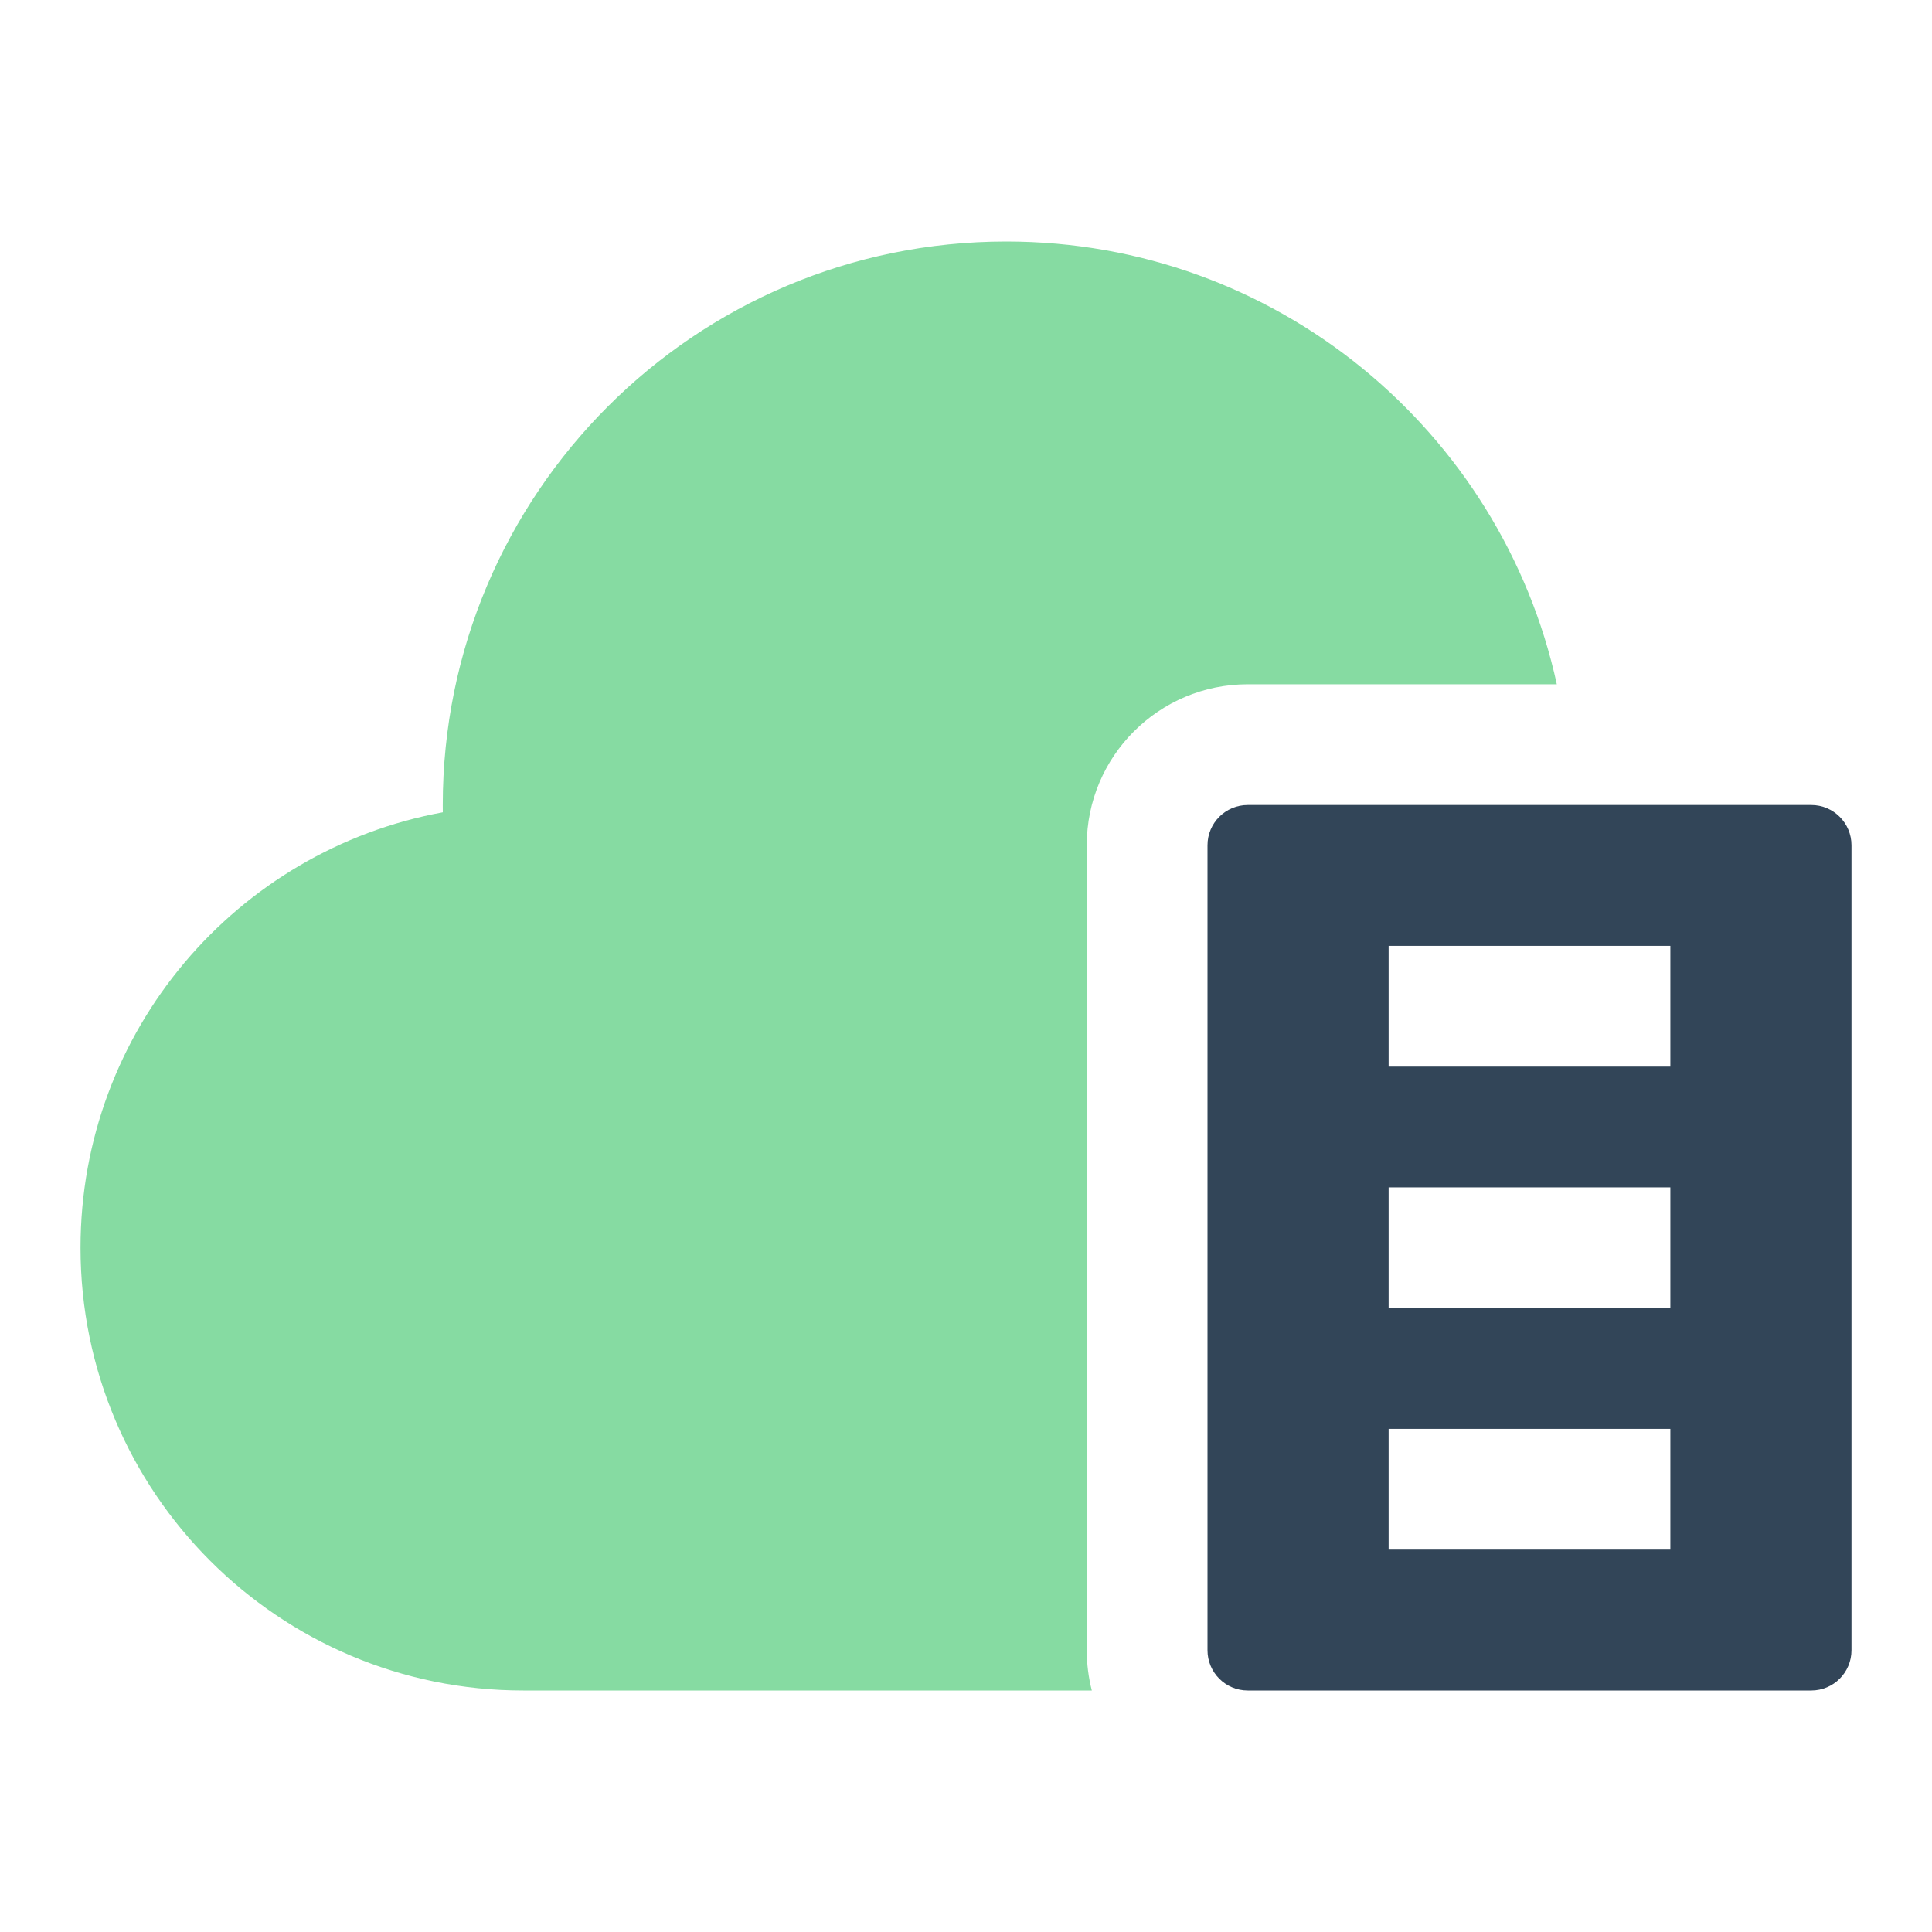
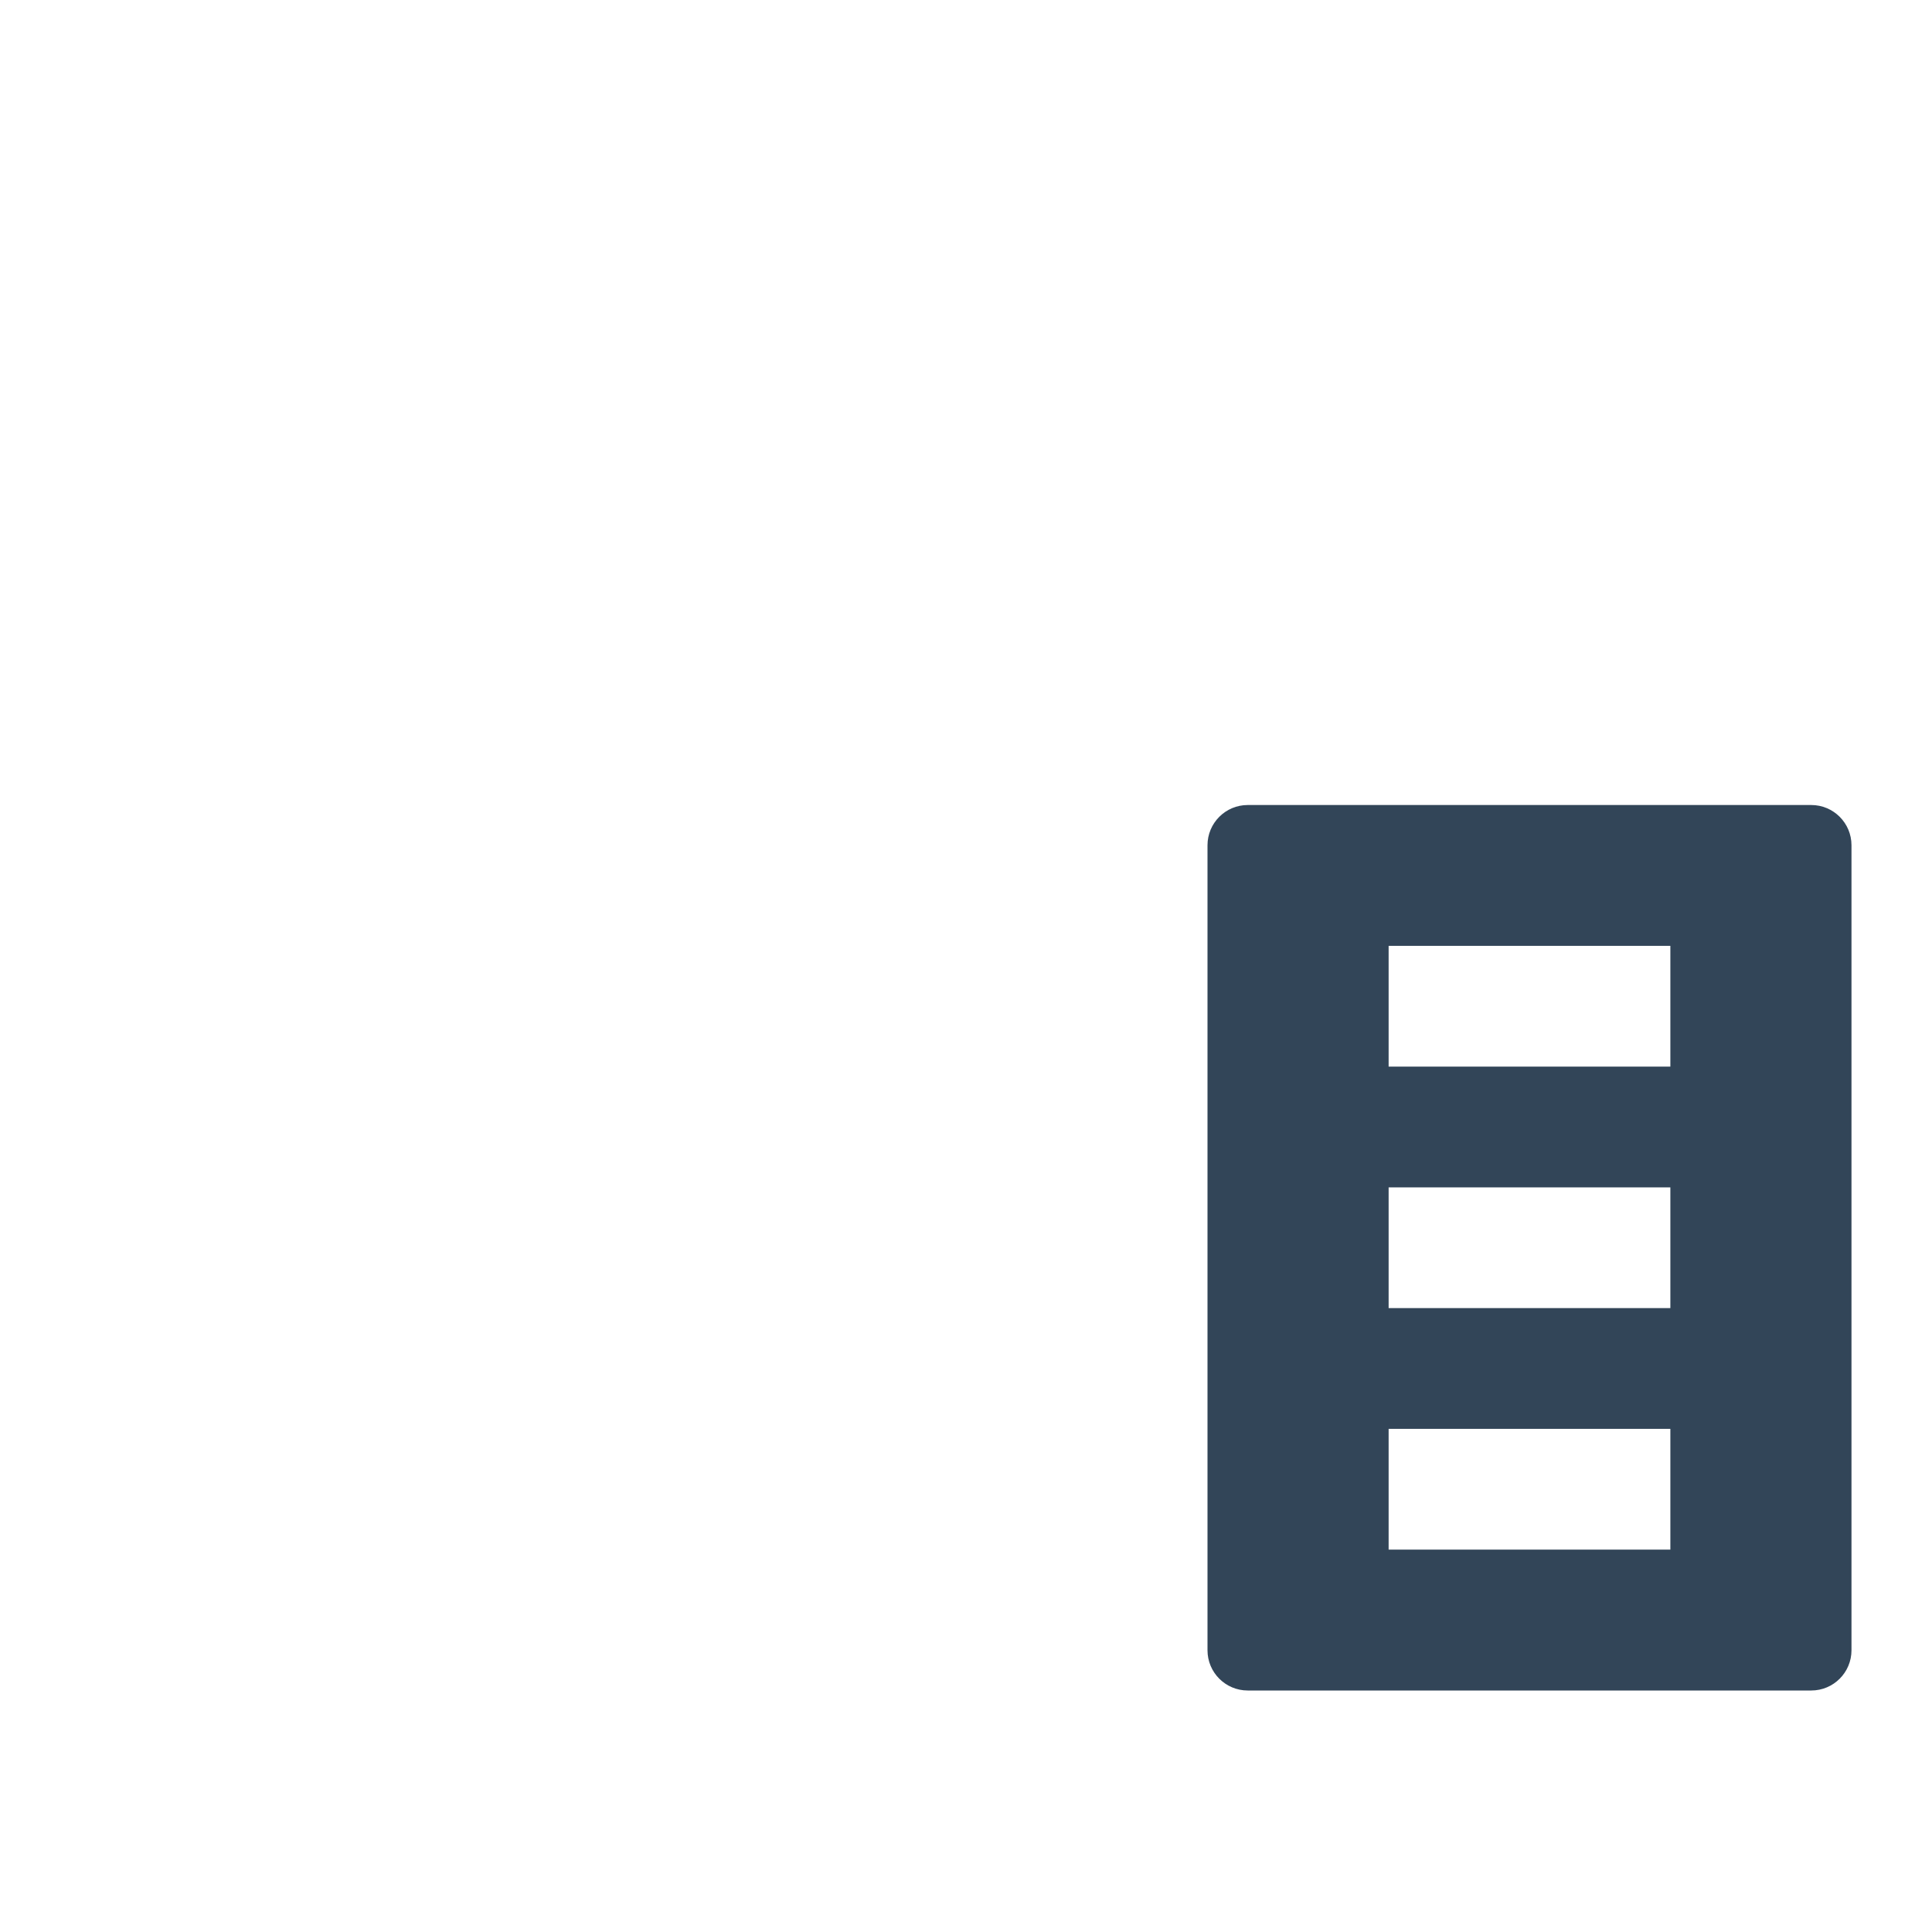
<svg xmlns="http://www.w3.org/2000/svg" width="40" height="40" viewBox="0 0 40 40" fill="none">
-   <path d="M1.667 25.833C1.667 30.896 5.771 35 10.833 35H22.605C22.537 34.734 22.5 34.454 22.5 34.167V17.5C22.5 15.659 23.992 14.167 25.833 14.167H32.232C31.087 8.925 26.419 5 20.833 5C14.39 5 9.167 10.223 9.167 16.667C9.167 16.717 9.167 16.767 9.168 16.818C4.9 17.601 1.667 21.34 1.667 25.833Z" fill="#86DBA2" />
  <path fill-rule="evenodd" clip-rule="evenodd" d="M25.833 16.667C25.373 16.667 25 17.04 25 17.5V34.167C25 34.627 25.373 35 25.833 35H37.5C37.96 35 38.333 34.627 38.333 34.167V17.5C38.333 17.04 37.96 16.667 37.5 16.667H25.833ZM28.75 19.583H34.583V22.083H28.75V19.583ZM28.75 24.583H34.583V27.083H28.75V24.583ZM28.75 29.583H34.583V32.083H28.75V29.583Z" fill="#324558" />
</svg>